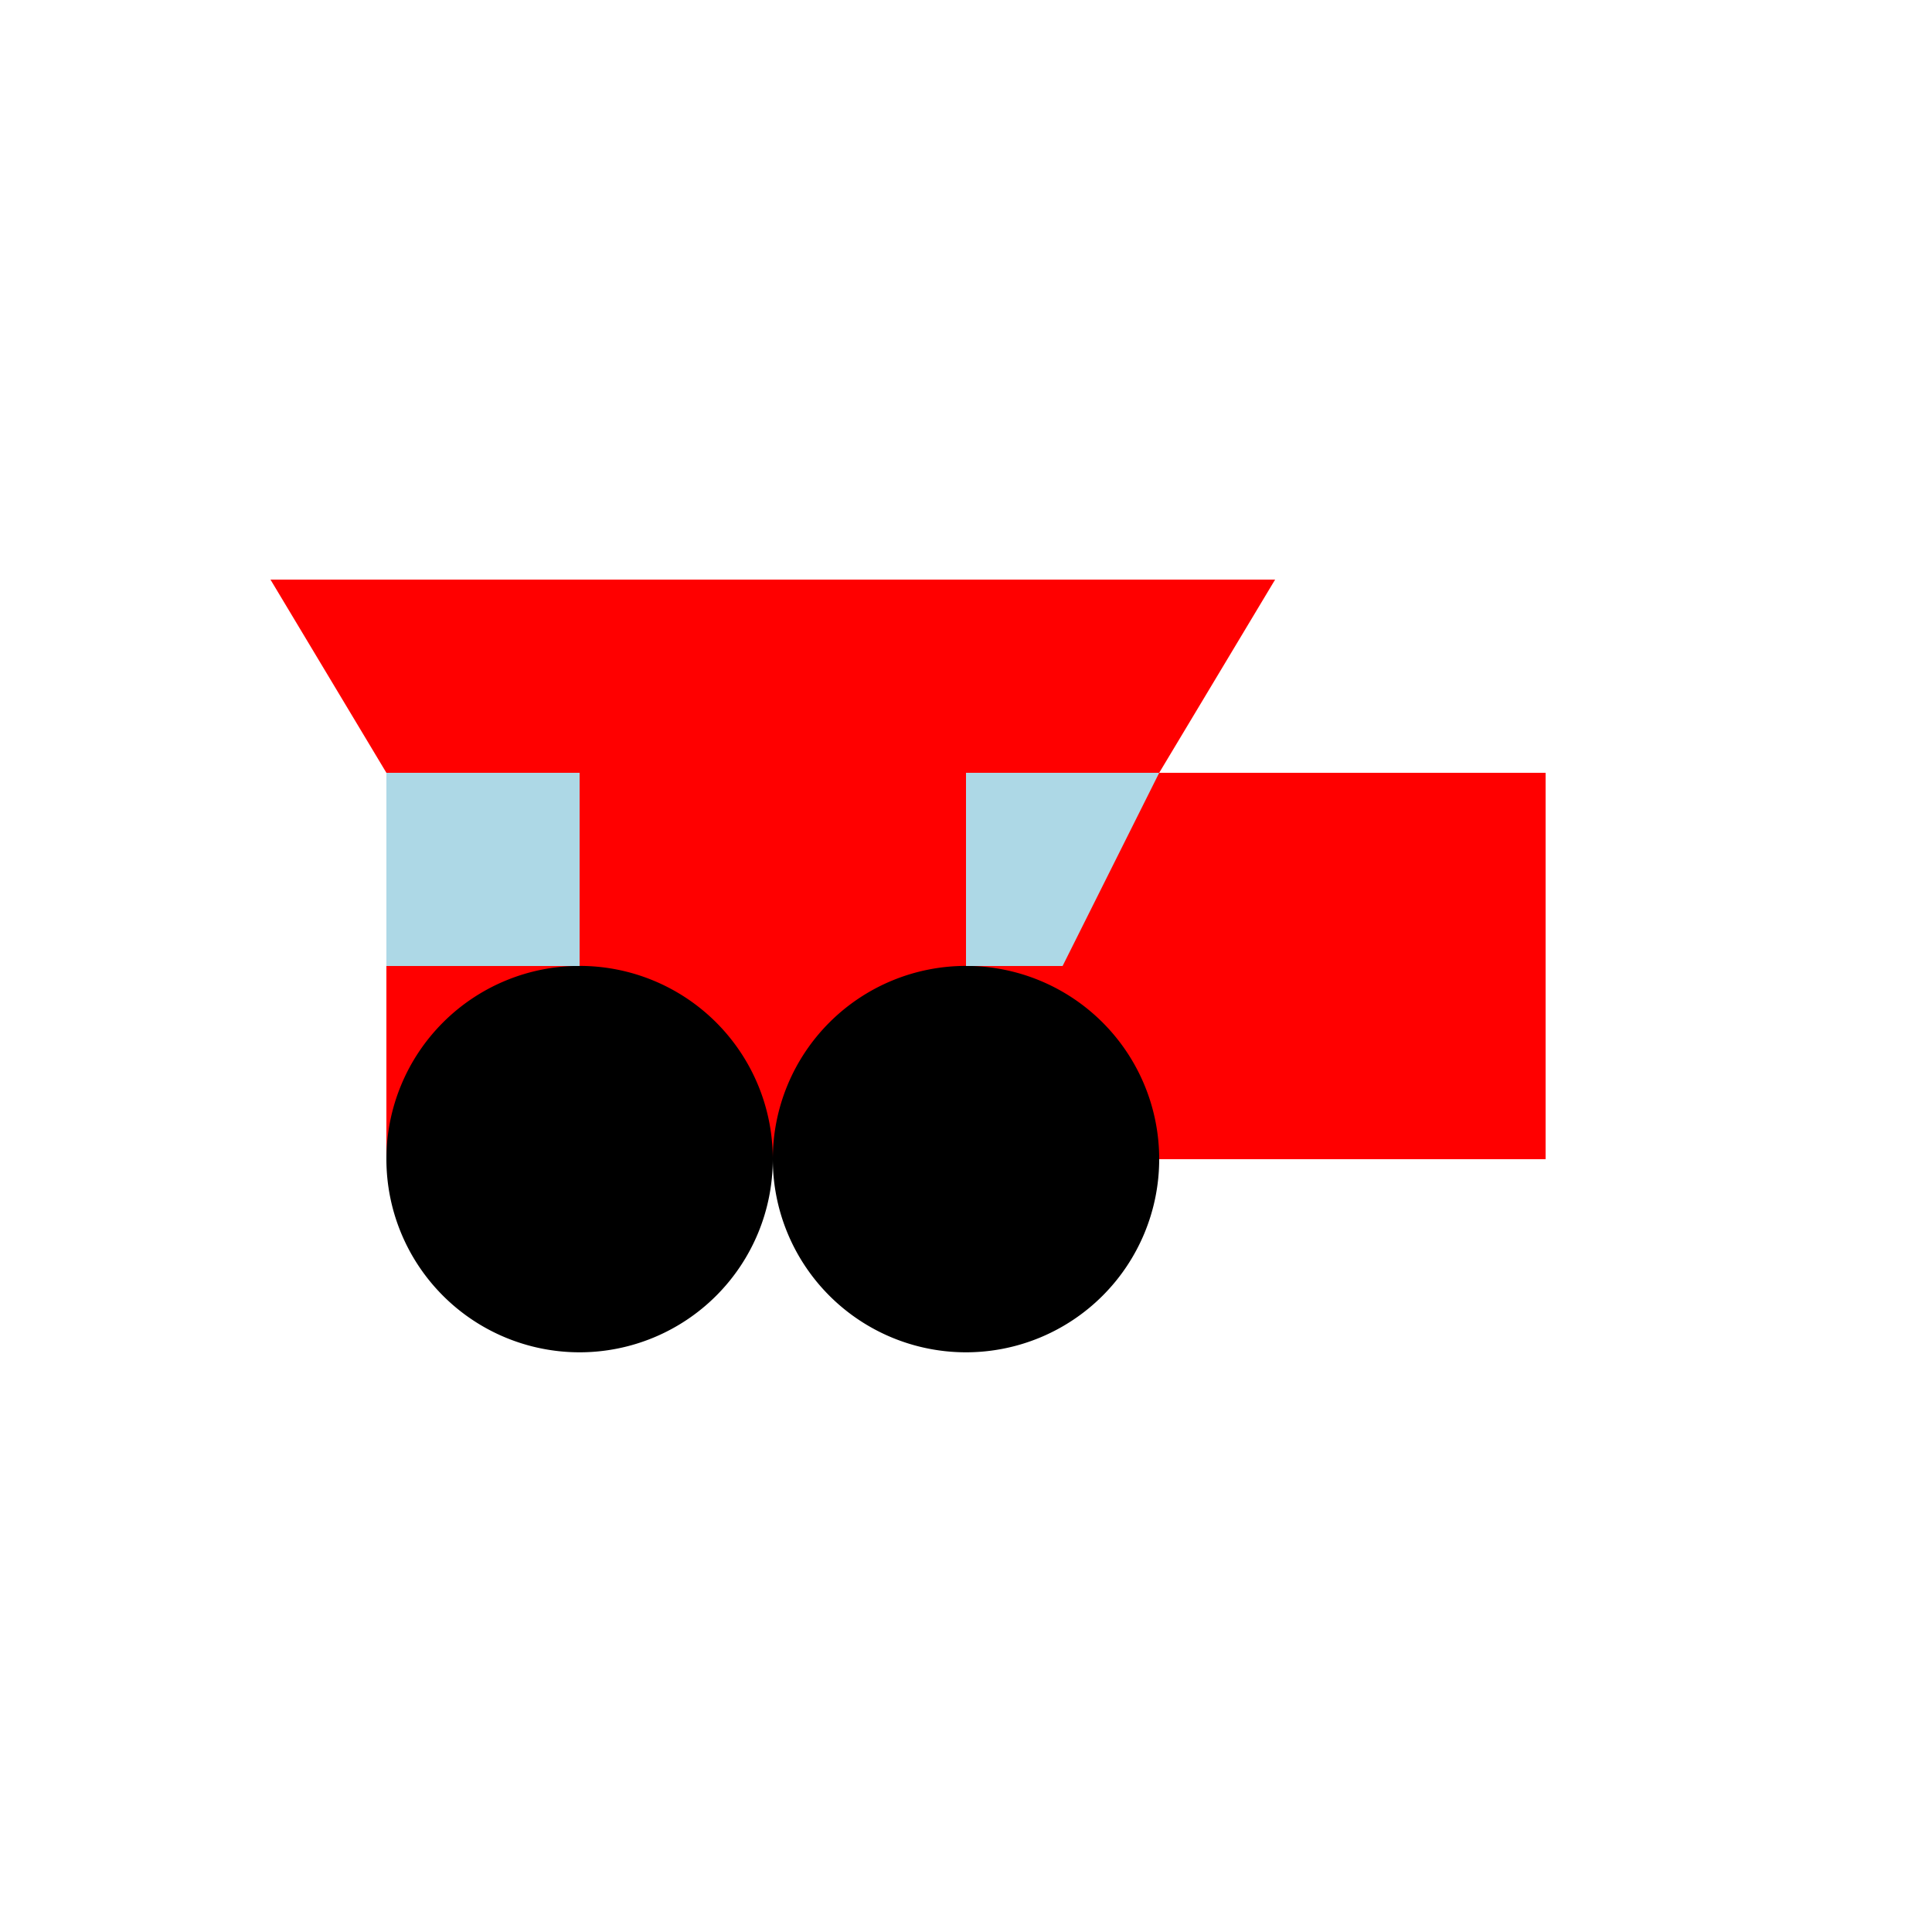
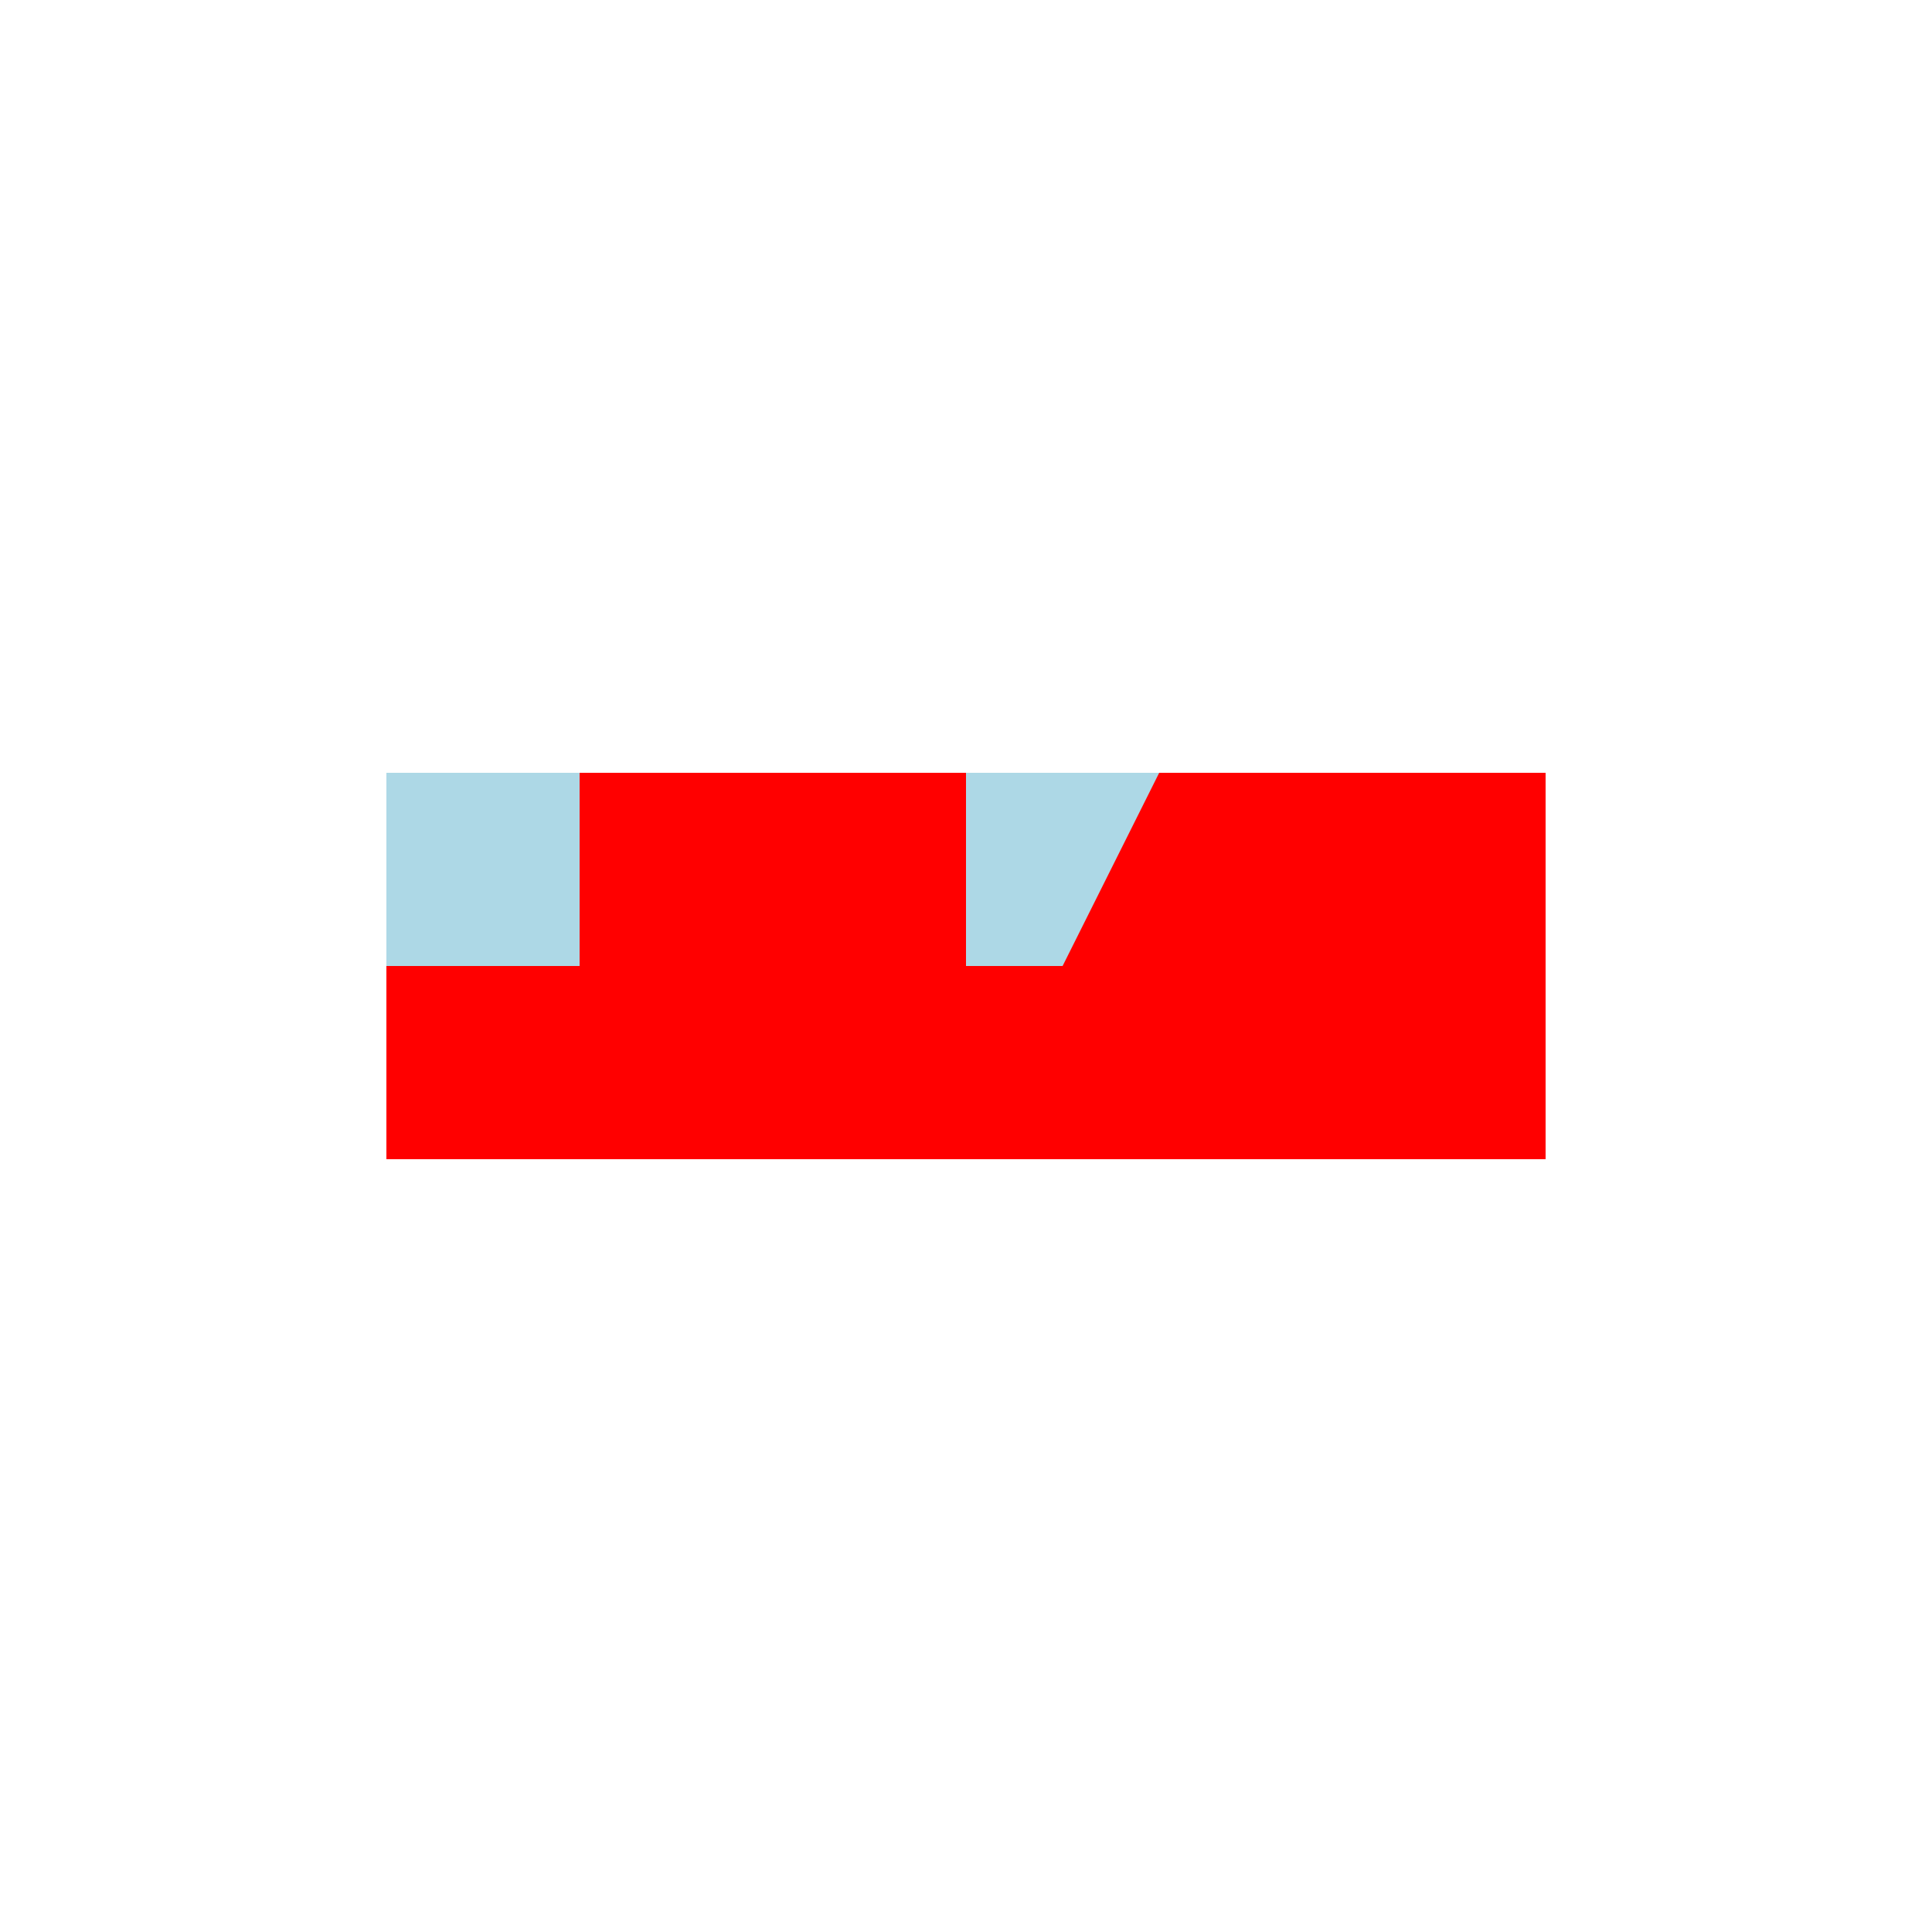
<svg xmlns="http://www.w3.org/2000/svg" width="500" height="500">
  <defs />
  <g>
    <path fill="red" stroke="none" paint-order="stroke fill markers" d=" M 100 200 L 400 200 L 400 300 L 100 300 L 100 200 Z" />
-     <path fill="red" stroke="none" paint-order="stroke fill markers" d=" M 100 200 L 70 150 L 330 150 L 300 200" />
-     <path fill="black" stroke="none" paint-order="stroke fill markers" d=" M 200 300 A 50 50 0 1 1 200 299.95" />
-     <path fill="black" stroke="none" paint-order="stroke fill markers" d=" M 300 300 A 50 50 0 1 1 300 299.95" />
    <path fill="lightblue" stroke="none" paint-order="stroke fill markers" d=" M 100 200 L 150 200 L 150 250 L 100 250" />
    <path fill="lightblue" stroke="none" paint-order="stroke fill markers" d=" M 250 200 L 300 200 L 275 250 L 250 250" />
  </g>
</svg>